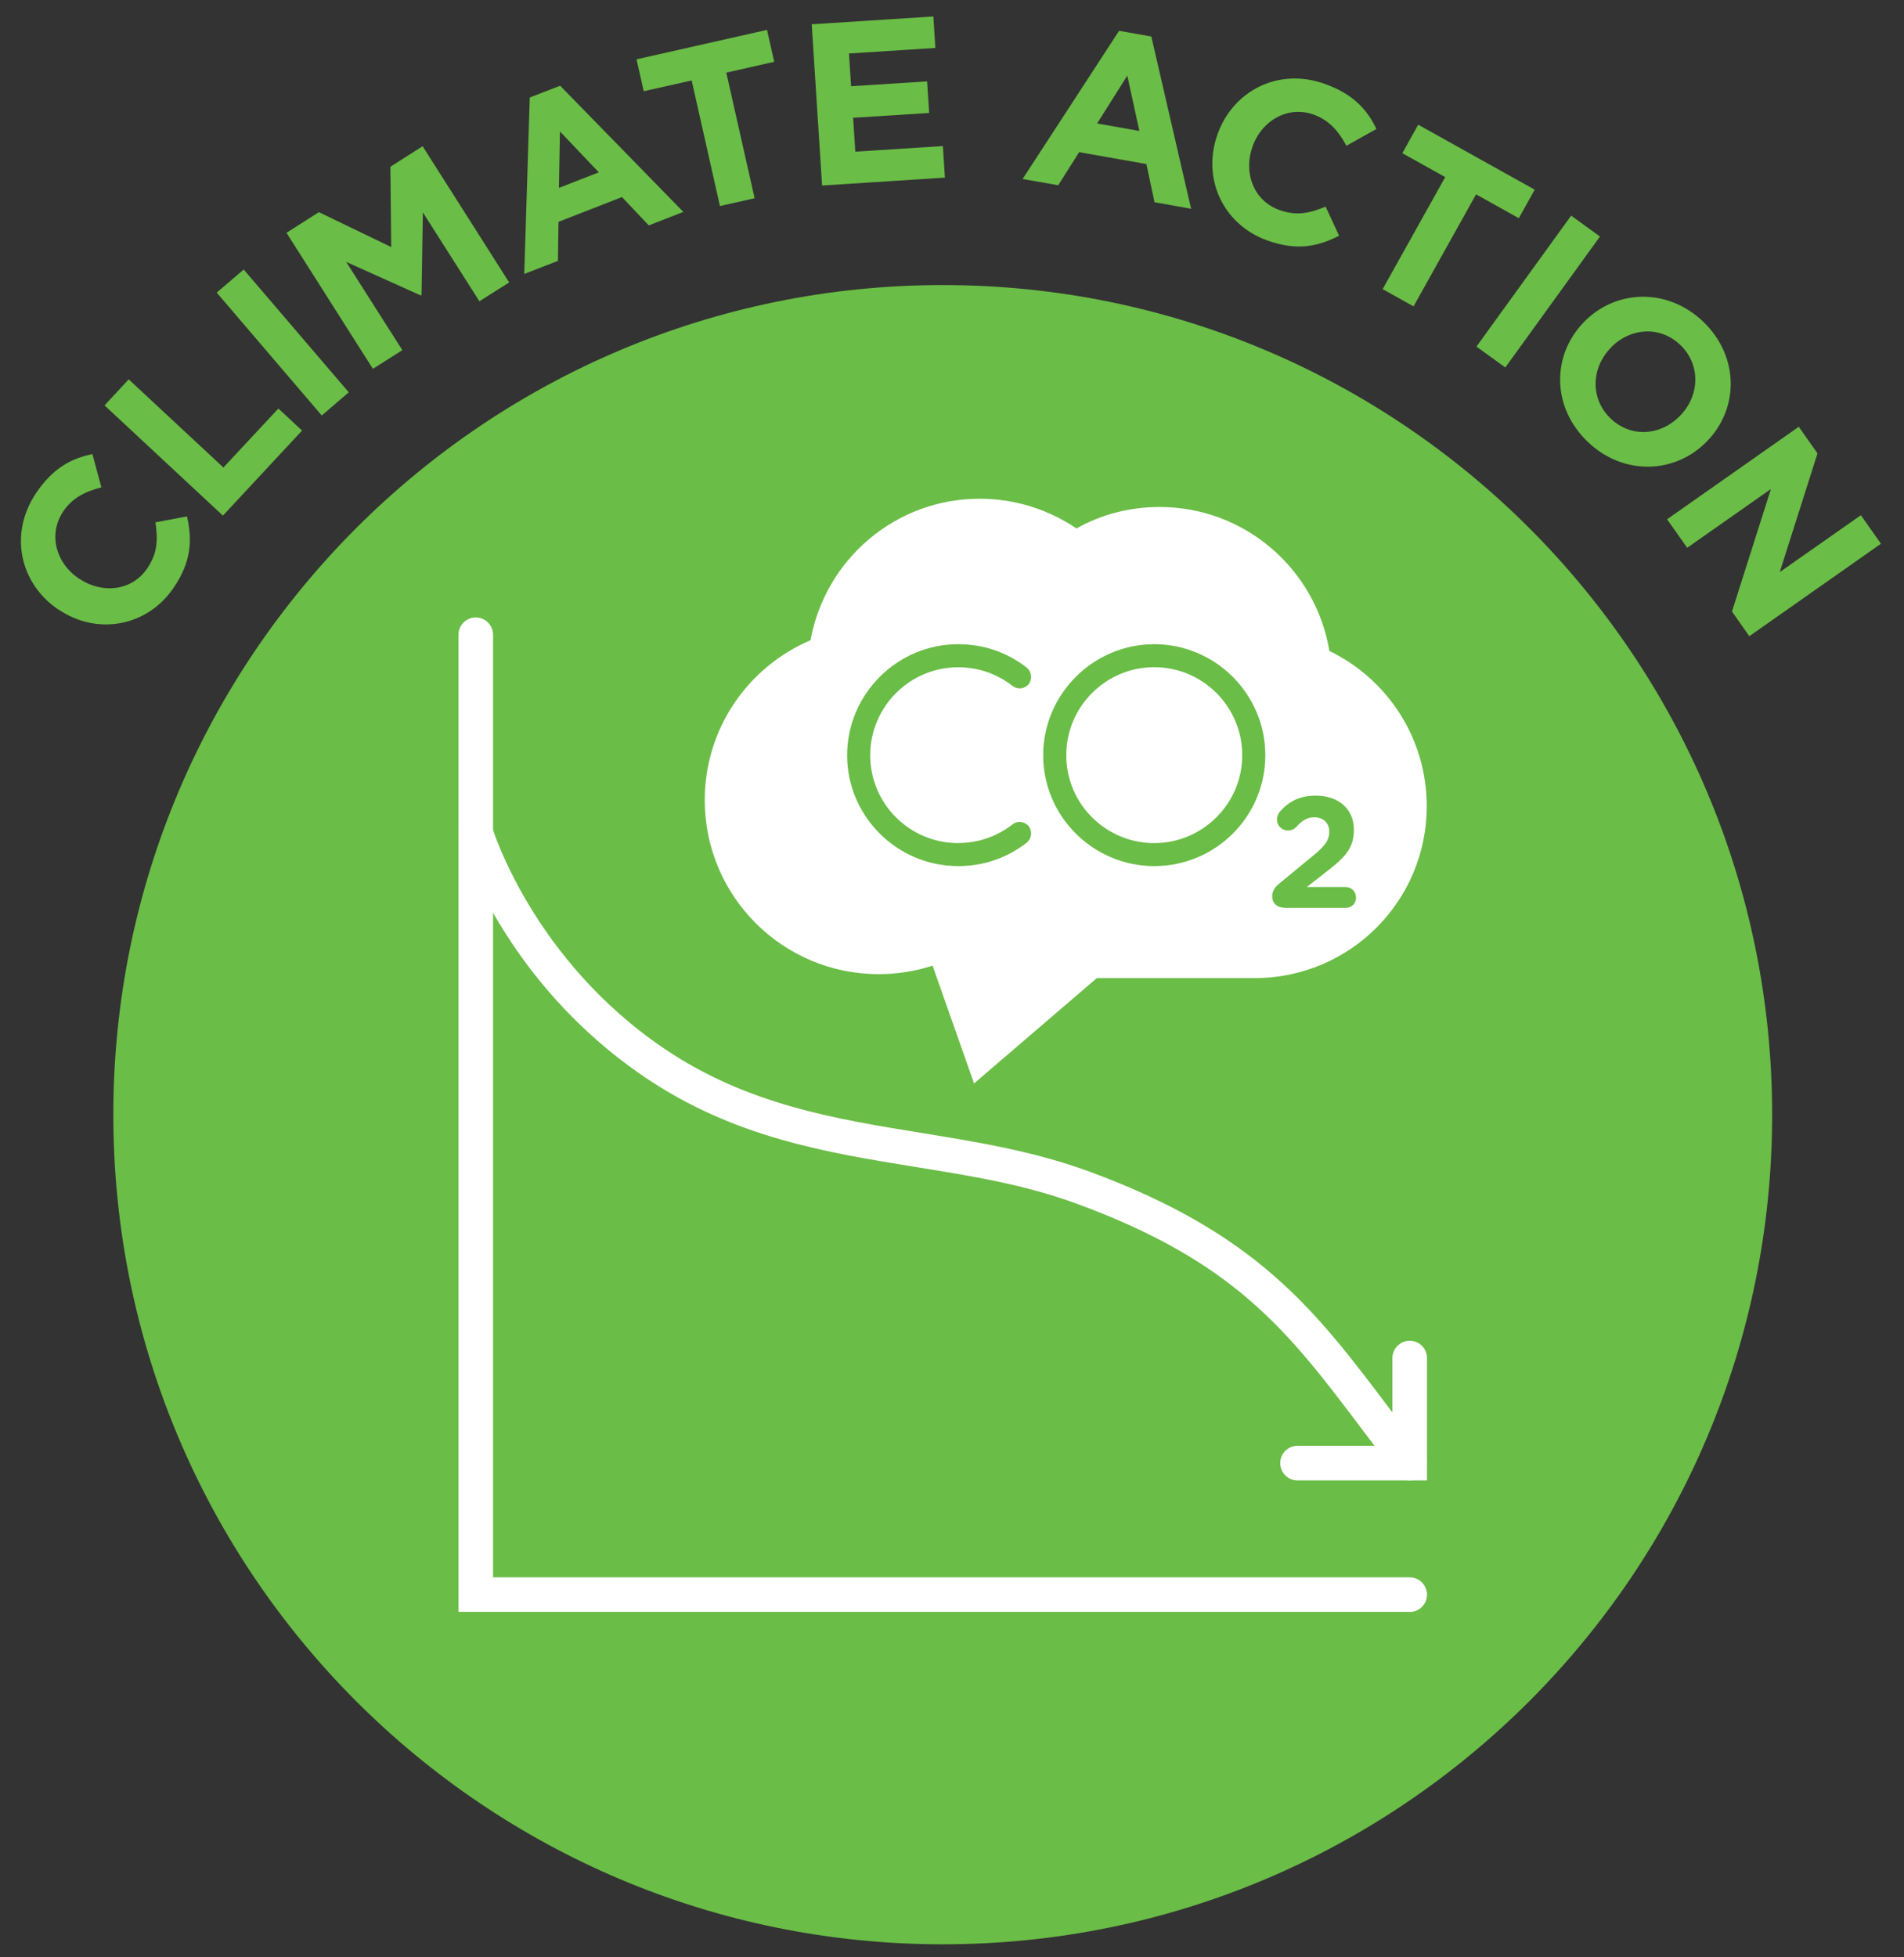
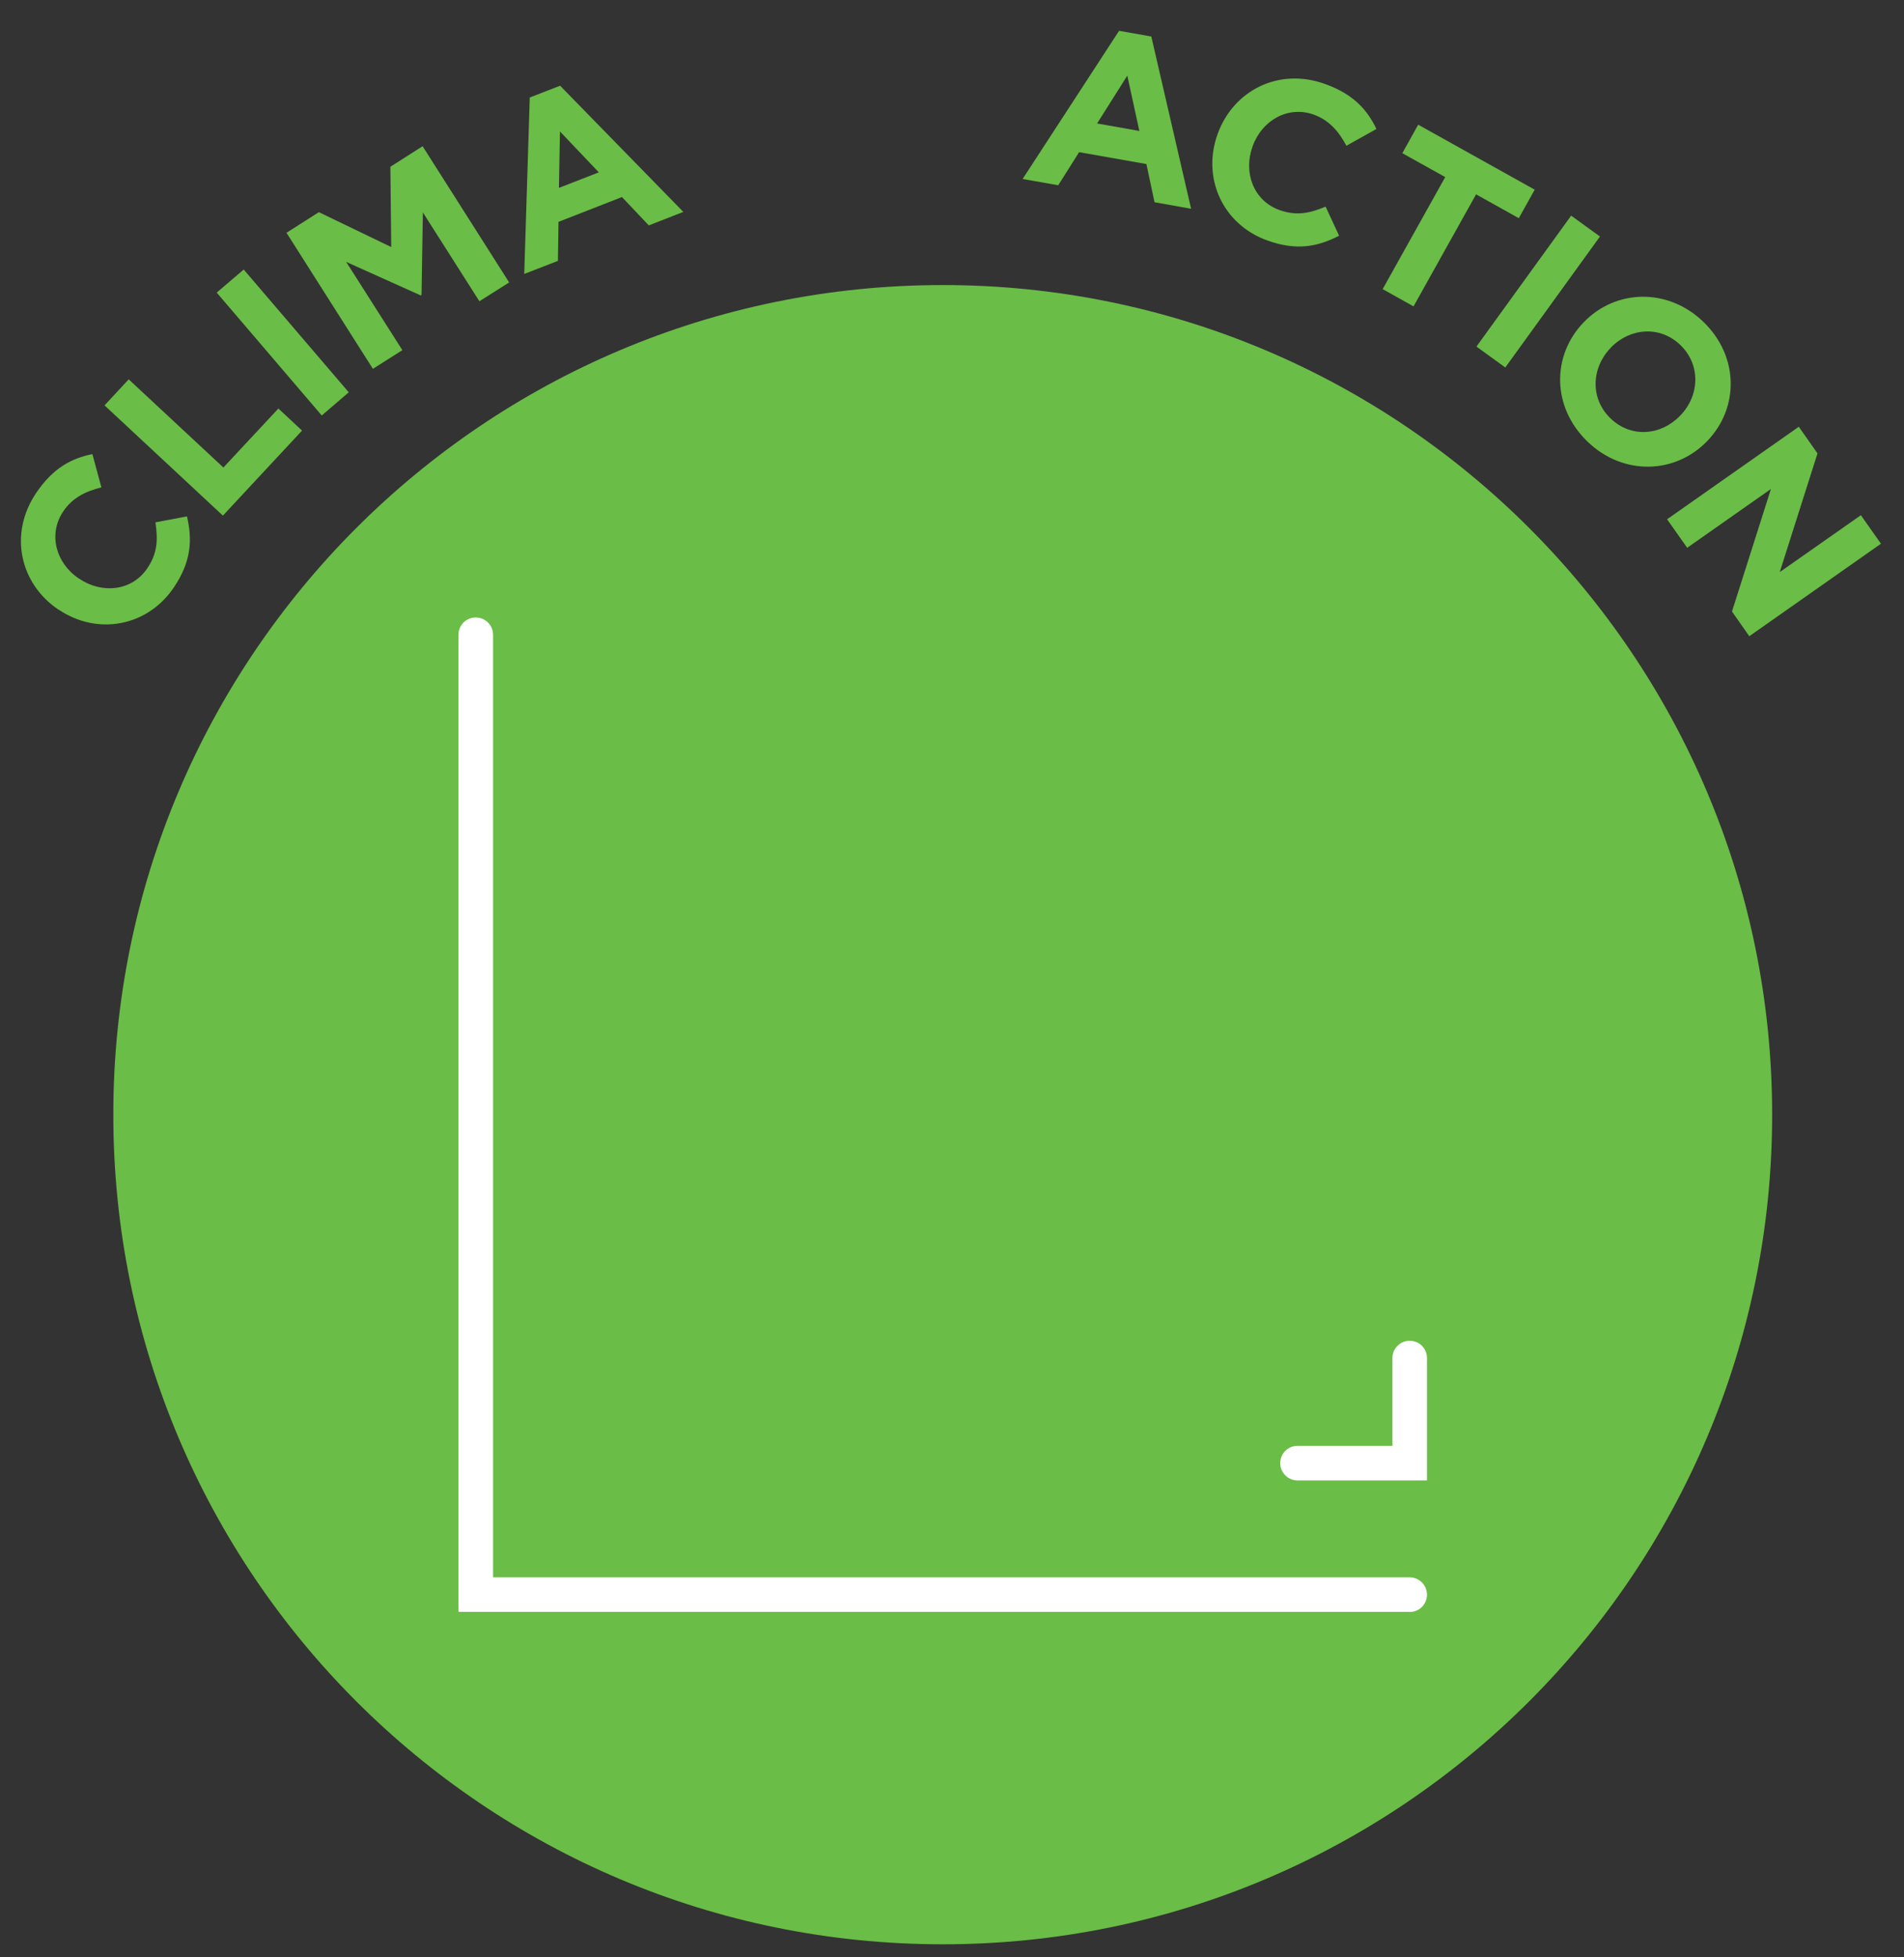
<svg xmlns="http://www.w3.org/2000/svg" width="72" height="74" viewBox="0 0 72 74" fill="none">
  <rect x="0" y="0" width="72" height="74" fill="#333333" stroke="none" />
  <path d="M2.22 23.052L2.204 23.043C0.764 22.074 0.318 20.194 1.367 18.638C2.012 17.682 2.714 17.326 3.494 17.168L3.834 18.426C3.215 18.58 2.73 18.83 2.39 19.337C1.816 20.191 2.108 21.285 2.978 21.869L2.994 21.878C3.86 22.462 4.992 22.35 5.573 21.48C5.964 20.903 5.971 20.39 5.878 19.748L7.071 19.523C7.277 20.418 7.235 21.23 6.574 22.209C5.573 23.697 3.674 24.031 2.22 23.049V23.052Z" fill="#6ABD46" />
  <path d="M3.953 15.326L4.867 14.342L8.448 17.675L10.527 15.445L11.422 16.279L8.429 19.494L3.953 15.326Z" fill="#6ABD46" />
  <path d="M8.195 11.062L9.216 10.19L13.188 14.832L12.167 15.708L8.195 11.062Z" fill="#6ABD46" />
  <path d="M10.838 8.798L12.058 8.021L14.794 9.34L14.762 6.305L15.981 5.528L19.254 10.678L18.128 11.39L15.991 8.031L15.94 11.149L15.908 11.169L13.091 9.901L15.215 13.238L14.101 13.944L10.832 8.798H10.838Z" fill="#6ABD46" />
  <path d="M20.03 3.687L21.181 3.241L25.84 8.011L24.534 8.522L23.52 7.45L21.12 8.387L21.098 9.863L19.824 10.357L20.033 3.693L20.03 3.687ZM22.644 6.516L21.175 4.97L21.136 7.103L22.644 6.516Z" fill="#6ABD46" />
-   <path d="M26.156 3.042L24.343 3.449L24.07 2.243L29.005 1.13L29.277 2.336L27.465 2.747L28.536 7.495L27.224 7.79L26.156 3.042Z" fill="#6ABD46" />
-   <path d="M30.695 0.918L35.296 0.623L35.37 1.813L32.104 2.022L32.184 3.26L35.059 3.077L35.136 4.271L32.261 4.453L32.344 5.734L35.655 5.522L35.732 6.715L31.087 7.014L30.695 0.915V0.918Z" fill="#6ABD46" />
  <path d="M42.318 1.165L43.537 1.38L45.042 7.893L43.659 7.646L43.351 6.202L40.807 5.753L40.017 7.004L38.67 6.767L42.318 1.165ZM43.085 4.951L42.629 2.859L41.487 4.668L43.085 4.951Z" fill="#6ABD46" />
  <path d="M46.041 5.078L46.047 5.059C46.638 3.429 48.347 2.537 50.109 3.176C51.19 3.564 51.707 4.161 52.05 4.876L50.914 5.511C50.616 4.95 50.253 4.543 49.682 4.334C48.717 3.987 47.728 4.539 47.372 5.521L47.366 5.537C47.01 6.522 47.398 7.584 48.38 7.94C49.034 8.174 49.531 8.059 50.128 7.812L50.638 8.912C49.82 9.333 49.021 9.487 47.918 9.089C46.23 8.479 45.447 6.724 46.041 5.078Z" fill="#6ABD46" />
  <path d="M54.647 6.693L53.029 5.792L53.629 4.714L58.035 7.171L57.434 8.249L55.818 7.348L53.453 11.583L52.285 10.931L54.65 6.697L54.647 6.693Z" fill="#6ABD46" />
  <path d="M59.413 8.153L60.503 8.942L56.923 13.893L55.832 13.103L59.413 8.153Z" fill="#6ABD46" />
  <path d="M59.875 12.198L59.888 12.185C61.088 10.937 63.058 10.864 64.412 12.166C65.765 13.472 65.765 15.416 64.569 16.664L64.556 16.677C63.353 17.925 61.386 17.999 60.032 16.696C58.678 15.39 58.678 13.45 59.875 12.198ZM63.532 15.718L63.545 15.705C64.27 14.954 64.322 13.796 63.545 13.045C62.769 12.298 61.636 12.394 60.911 13.145L60.902 13.158C60.176 13.912 60.125 15.07 60.902 15.817C61.678 16.568 62.81 16.469 63.532 15.718Z" fill="#6ABD46" />
  <path d="M68.02 16.132L68.729 17.142L67.302 21.628L70.369 19.478L71.129 20.556L66.15 24.053L65.495 23.119L66.968 18.487L63.801 20.71L63.041 19.632L68.02 16.135V16.132Z" fill="#6ABD46" />
  <path d="M35.65 73.507C52.972 73.507 67.014 59.464 67.014 42.142C67.014 24.82 52.972 10.777 35.65 10.777C18.328 10.777 4.285 24.82 4.285 42.142C4.285 59.464 18.328 73.507 35.65 73.507Z" fill="#6ABD46" />
  <path d="M53.308 60.939H17.336V23.999C17.336 23.639 17.628 23.344 17.99 23.344C18.353 23.344 18.645 23.636 18.645 23.999V59.634H53.308C53.667 59.634 53.962 59.926 53.962 60.288C53.962 60.651 53.67 60.943 53.308 60.943V60.939Z" fill="white" />
-   <path d="M53.307 55.97C53.111 55.97 52.919 55.883 52.791 55.719C52.329 55.126 51.895 54.555 51.478 54C48.726 50.352 46.733 47.718 40.734 45.514C38.754 44.785 36.746 44.461 34.615 44.118C31.25 43.573 27.769 43.008 24.41 40.743C18.994 37.086 17.425 31.866 17.361 31.644C17.258 31.298 17.457 30.935 17.804 30.836C18.147 30.733 18.513 30.932 18.612 31.278C18.628 31.326 20.13 36.277 25.138 39.658C28.256 41.763 31.593 42.305 34.821 42.828C36.916 43.169 39.081 43.518 41.18 44.288C47.539 46.624 49.736 49.531 52.515 53.214C52.929 53.762 53.355 54.327 53.814 54.914C54.035 55.2 53.987 55.61 53.702 55.832C53.583 55.925 53.442 55.97 53.301 55.97H53.307Z" fill="white" />
  <path d="M53.959 55.97H49.067C48.707 55.97 48.412 55.678 48.412 55.315C48.412 54.953 48.704 54.661 49.067 54.661H52.654V51.343C52.654 50.984 52.946 50.689 53.308 50.689C53.671 50.689 53.962 50.981 53.962 51.343V55.967L53.959 55.97Z" fill="white" />
-   <path d="M43.648 25.224C41.819 25.224 40.321 26.713 40.321 28.551C40.321 30.389 41.819 31.872 43.648 31.872C45.477 31.872 46.975 30.383 46.975 28.551C46.975 26.719 45.486 25.224 43.648 25.224ZM43.648 25.224C41.819 25.224 40.321 26.713 40.321 28.551C40.321 30.389 41.819 31.872 43.648 31.872C45.477 31.872 46.975 30.383 46.975 28.551C46.975 26.719 45.486 25.224 43.648 25.224ZM50.27 24.605C49.757 21.522 47.081 19.167 43.85 19.167C42.708 19.167 41.636 19.455 40.706 19.978C39.66 19.273 38.406 18.855 37.045 18.855C33.847 18.855 31.2 21.166 30.651 24.204C28.299 25.205 26.65 27.531 26.65 30.252C26.65 33.883 29.596 36.829 33.227 36.829C33.943 36.829 34.63 36.716 35.265 36.508L36.834 40.961L41.476 36.979H47.444C51.043 36.979 53.953 34.069 53.953 30.479C53.953 27.89 52.445 25.66 50.267 24.608L50.27 24.605ZM36.234 31.872C36.991 31.872 37.697 31.628 38.29 31.166C38.473 31.018 38.752 31.054 38.9 31.236C39.047 31.429 39.012 31.698 38.829 31.856C38.078 32.44 37.19 32.744 36.234 32.744C33.924 32.744 32.034 30.861 32.034 28.554C32.034 26.247 33.924 24.355 36.234 24.355C37.193 24.355 38.082 24.659 38.829 25.243C39.012 25.401 39.047 25.67 38.9 25.863C38.752 26.045 38.483 26.081 38.29 25.933C37.697 25.471 36.991 25.227 36.234 25.227C34.405 25.227 32.907 26.716 32.907 28.554C32.907 30.393 34.405 31.875 36.234 31.875V31.872ZM43.648 32.744C41.338 32.744 39.448 30.861 39.448 28.554C39.448 26.247 41.338 24.355 43.648 24.355C45.958 24.355 47.848 26.238 47.848 28.554C47.848 30.871 45.965 32.744 43.648 32.744ZM50.88 34.323H48.605C48.316 34.323 48.108 34.166 48.108 33.886C48.108 33.704 48.194 33.556 48.352 33.425L49.535 32.449C50.058 32.032 50.267 31.795 50.267 31.448C50.267 31.102 50.033 30.9 49.699 30.9C49.439 30.9 49.247 31.012 49.019 31.265C48.958 31.336 48.846 31.397 48.705 31.397C48.47 31.397 48.287 31.214 48.287 30.98C48.287 30.884 48.332 30.771 48.393 30.691C48.733 30.309 49.125 30.081 49.76 30.081C50.623 30.081 51.197 30.588 51.197 31.371V31.381C51.197 32.087 50.841 32.436 50.1 33.001L49.42 33.534H50.877C51.104 33.534 51.278 33.707 51.278 33.935C51.278 34.162 51.104 34.326 50.877 34.326L50.88 34.323ZM43.648 25.227C41.819 25.227 40.321 26.716 40.321 28.554C40.321 30.393 41.819 31.875 43.648 31.875C45.477 31.875 46.975 30.386 46.975 28.554C46.975 26.722 45.486 25.227 43.648 25.227Z" fill="white" />
</svg>